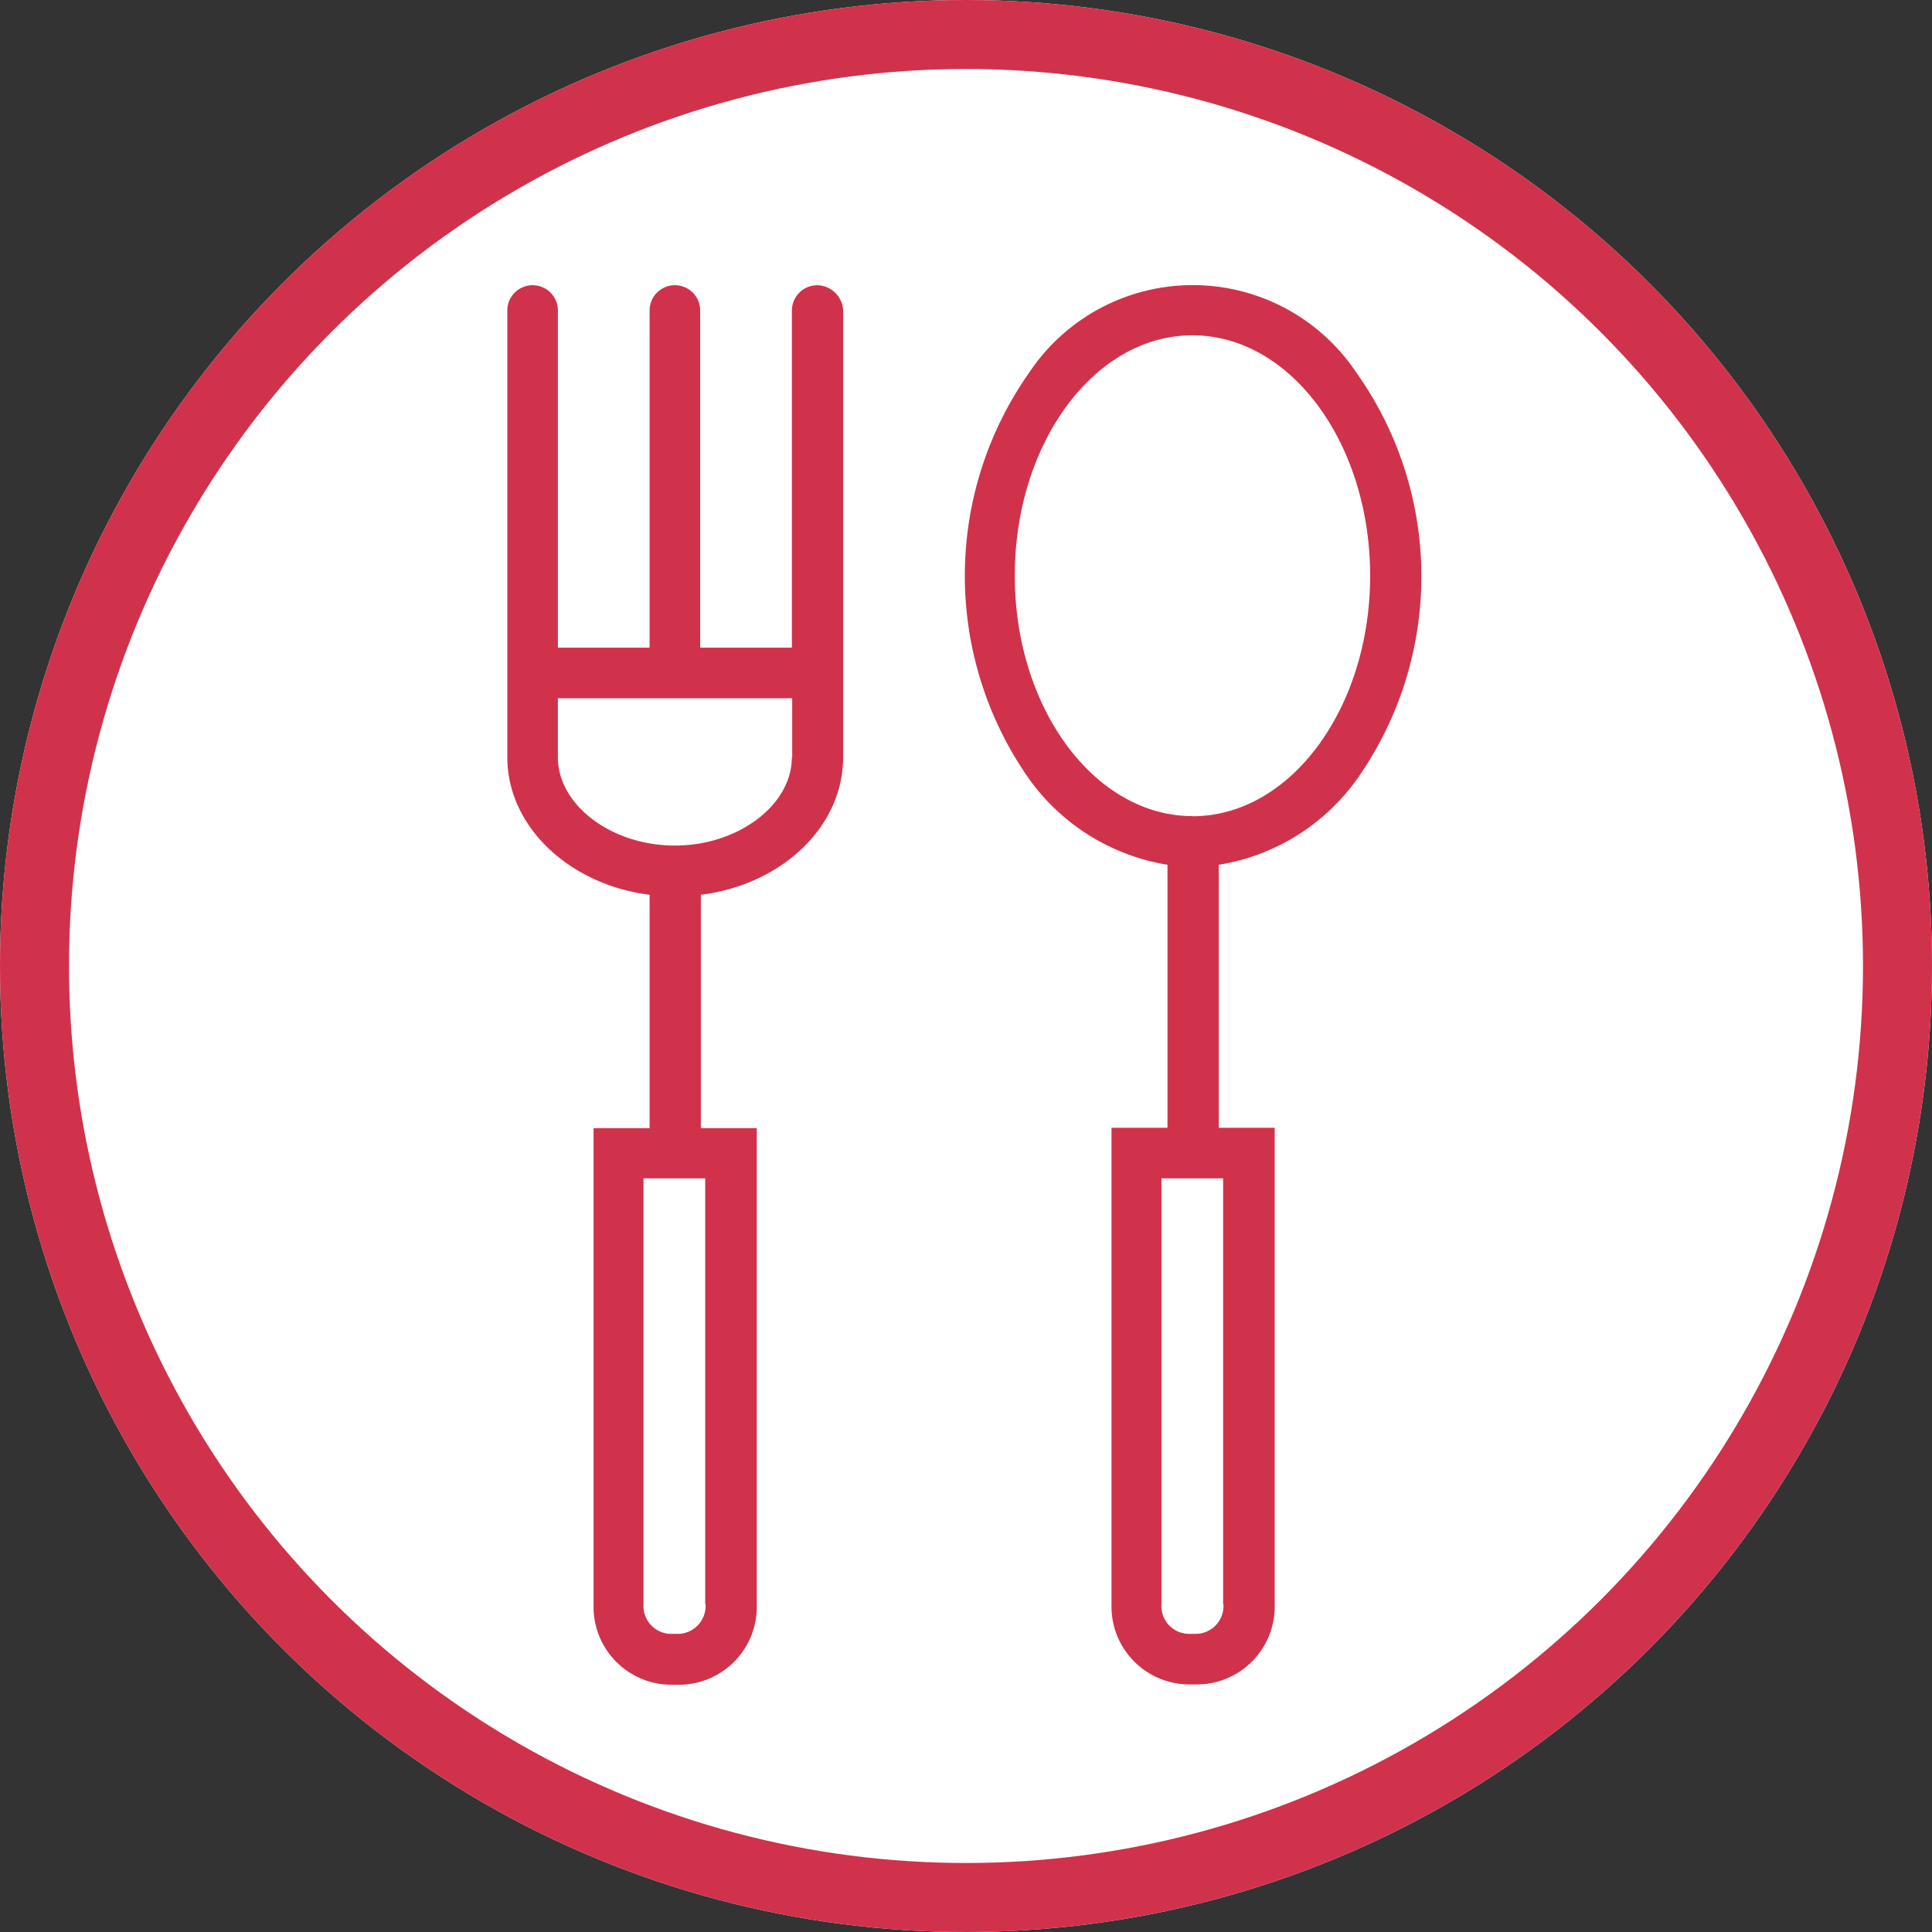
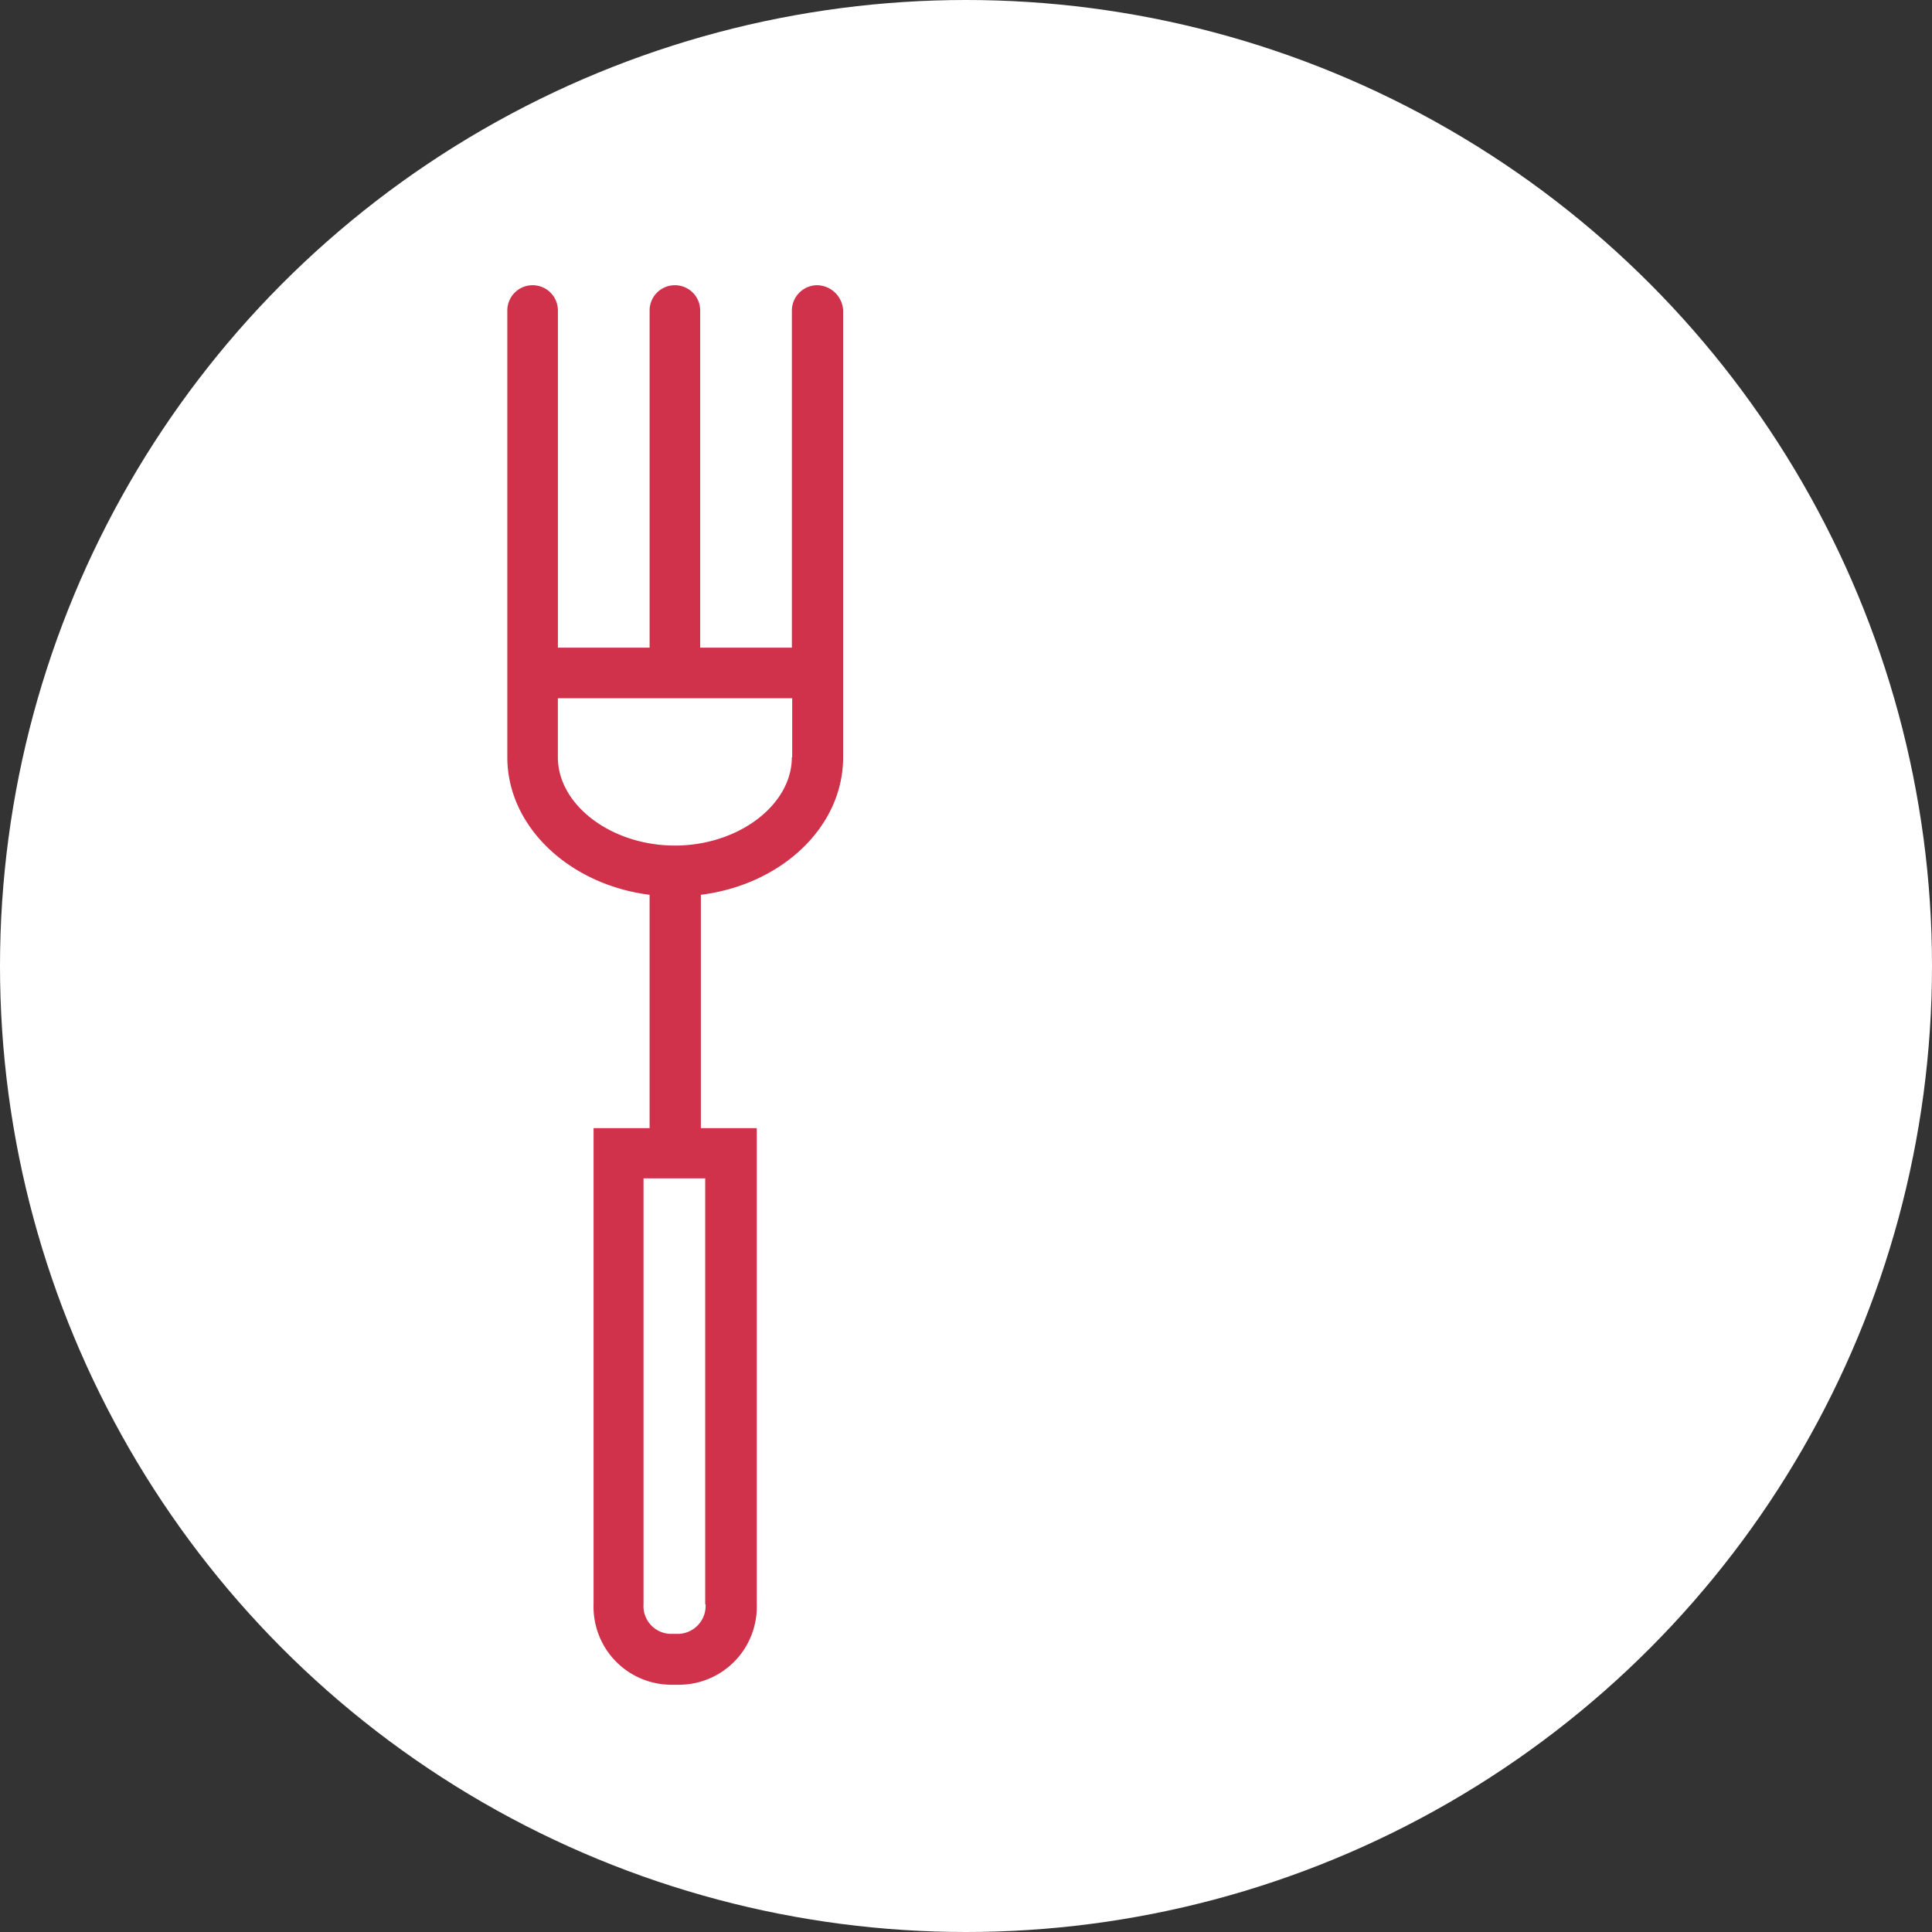
<svg xmlns="http://www.w3.org/2000/svg" width="56" height="56" viewBox="0 0 56 56">
  <rect x="0" y="0" width="56" height="56" fill="#333333" stroke="none" />
  <g id="Group_2378" data-name="Group 2378" transform="translate(-658 -339)">
    <g id="Ellipse_186" data-name="Ellipse 186" transform="translate(658 339)" fill="#fff" stroke="#d0324b" stroke-width="2">
      <circle cx="28" cy="28" r="28" stroke="none" />
-       <circle cx="28" cy="28" r="27" fill="none" />
    </g>
    <g id="cutlery" transform="translate(600.705 -193.093)">
      <g id="Group_2377" data-name="Group 2377" transform="translate(72 540.36)">
        <g id="Group_2376" data-name="Group 2376" transform="translate(0)">
-           <path id="Path_3791" data-name="Path 3791" d="M219.046,542.891a5.7,5.7,0,0,0-9.48,0,10.235,10.235,0,0,0,0,11.786,6.149,6.149,0,0,0,4.007,2.482v7.623h-1.622v13.809a2.258,2.258,0,0,0,2.238,2.326h.254a2.258,2.258,0,0,0,2.238-2.326V564.782h-1.622v-7.623a6.111,6.111,0,0,0,4.007-2.482,10.192,10.192,0,0,0-.02-11.786Zm-3.86,23.357v12.343h.01a.811.811,0,0,1-.772.86h-.254a.805.805,0,0,1-.772-.86V566.248Zm-.889-10.5c-2.834,0-5.15-3.127-5.15-6.968s2.306-6.968,5.15-6.968,5.15,3.127,5.15,6.968S217.14,555.752,214.3,555.752Z" transform="translate(-194.438 -540.36)" fill="#d0324b" />
-           <path id="Path_3792" data-name="Path 3792" d="M163.9,540.36Z" transform="translate(-154.919 -540.36)" fill="#d0324b" />
          <path id="Path_3793" data-name="Path 3793" d="M80.981,540.36a.738.738,0,0,0-.733.733v9.773H77.59v-9.773a.733.733,0,0,0-1.466,0v9.773H73.466v-9.773a.733.733,0,0,0-1.466,0v12.949c0,2.013,1.8,3.694,4.124,3.987v6.763H74.5V578.6a2.258,2.258,0,0,0,2.238,2.326h.254a2.258,2.258,0,0,0,2.238-2.326V564.792H77.61v-6.763c2.336-.293,4.124-1.964,4.124-3.987V541.093A.769.769,0,0,0,80.981,540.36Zm-3.245,25.888v12.343h.01a.811.811,0,0,1-.772.86H76.72a.805.805,0,0,1-.772-.86V566.248Zm2.521-12.206h-.01c0,1.388-1.554,2.56-3.391,2.56s-3.391-1.173-3.391-2.56v-1.71h6.792Z" transform="translate(-72 -540.36)" fill="#d0324b" />
        </g>
      </g>
    </g>
  </g>
</svg>